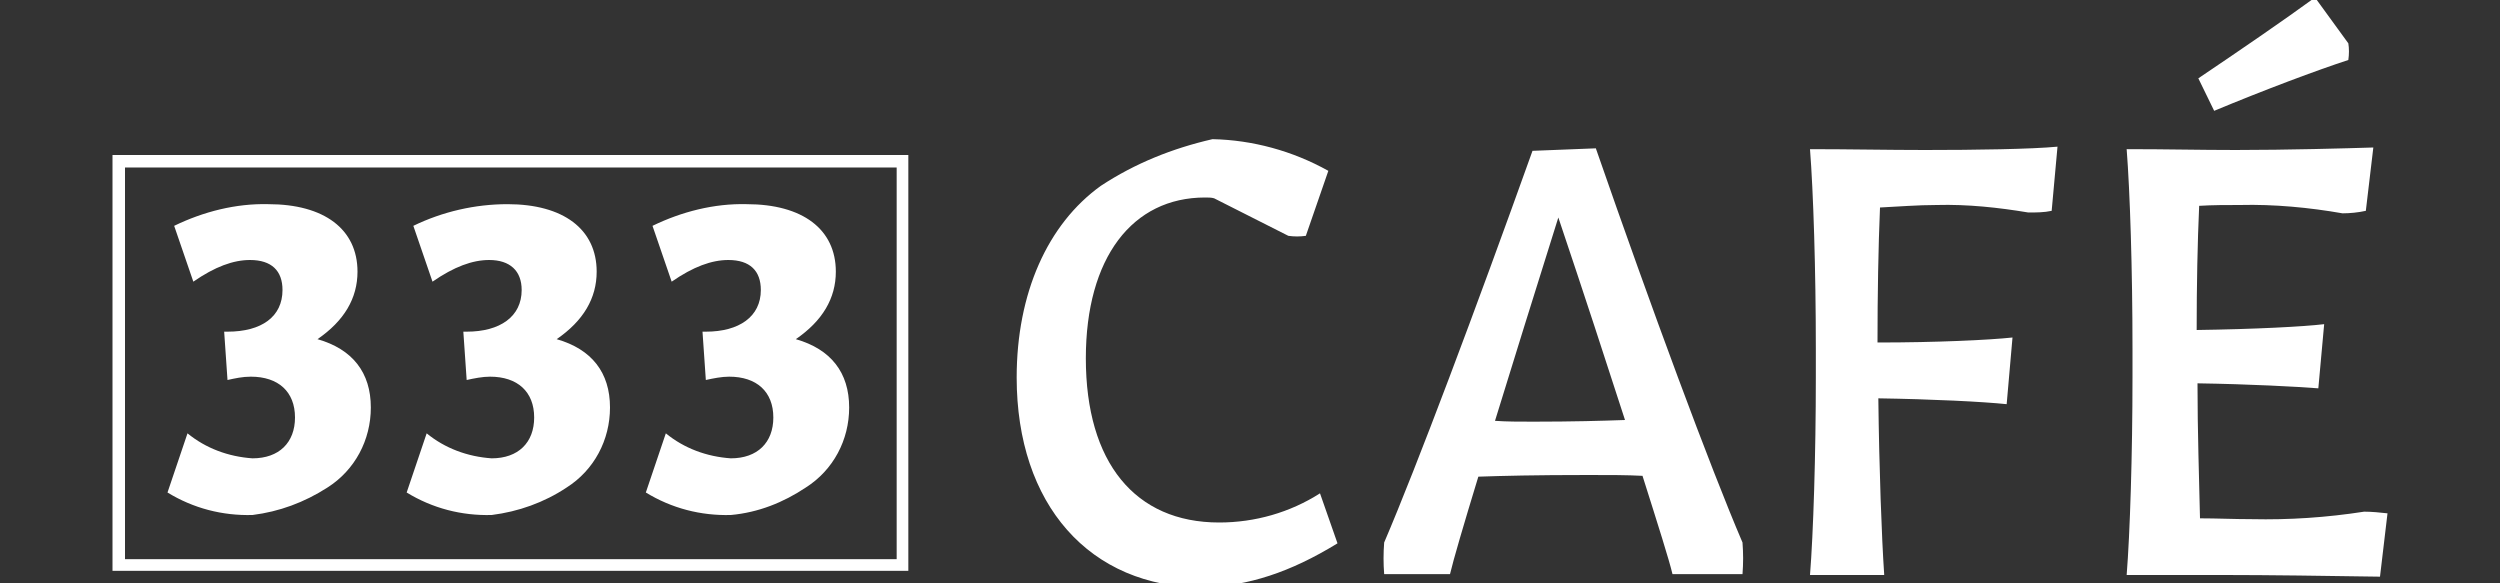
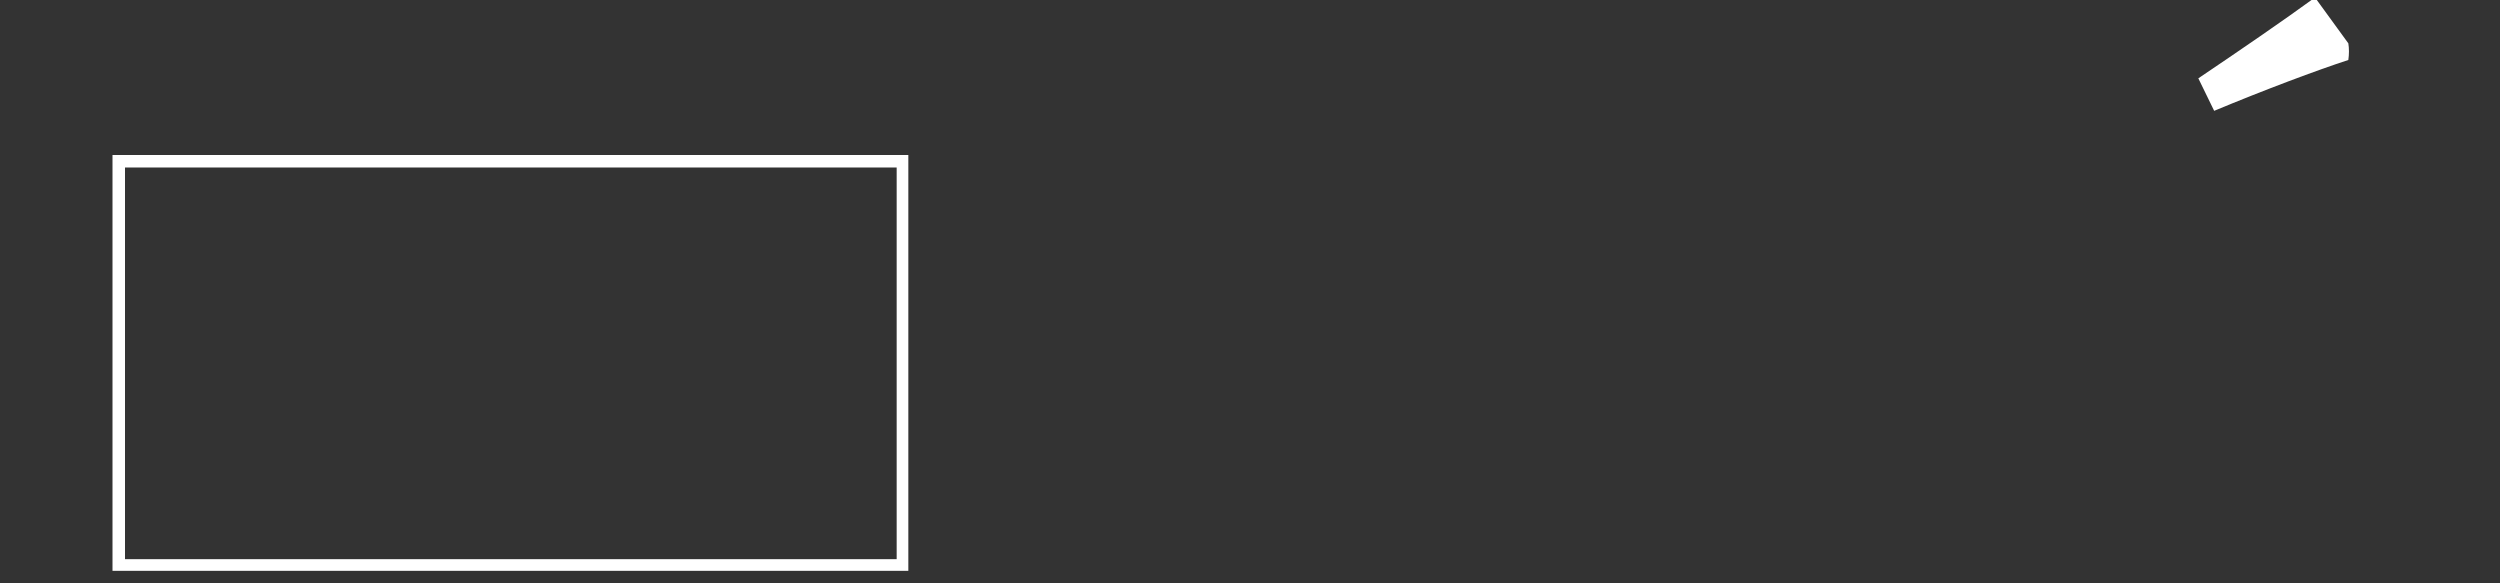
<svg xmlns="http://www.w3.org/2000/svg" version="1.1" id="Layer_1" x="0px" y="0px" viewBox="0 0 300 70" style="enable-background:new 0 0 300 70;" xml:space="preserve">
  <rect x="0" y="0" width="300" height="70" fill="#333333" stroke="none" />
  <style type="text/css">
	.st0{fill:#FFFFFF;}
</style>
  <g>
-     <path id="Path_246" class="st0" d="M96.7,58.5c3.3-2.1,5.2-5.7,5.2-9.6c0-4.2-2.2-7-6.4-8.2c3.2-2.2,4.8-4.9,4.8-8.1   c0-5.1-4-8.1-10.7-8.1c-3.9-0.1-7.8,0.9-11.3,2.6l2.3,6.7c2.6-1.8,4.8-2.6,6.8-2.6c2.6,0,3.9,1.3,3.9,3.6c0,3.2-2.6,5-6.6,5h-0.4   l0.4,5.8c0.9-0.2,1.9-0.4,2.8-0.4c3.3,0,5.3,1.8,5.3,4.9c0,3-1.9,4.9-5.1,4.9c-2.9-0.2-5.6-1.2-7.8-3l-2.4,7.1   c3.1,1.9,6.6,2.8,10.2,2.7C91,61.5,94,60.3,96.7,58.5 M68,58.5c3.3-2.1,5.2-5.7,5.2-9.6c0-4.2-2.2-7-6.4-8.2   c3.2-2.2,4.8-4.9,4.8-8.1c0-5.1-4-8.1-10.7-8.1c-3.9,0-7.8,0.9-11.3,2.6l2.3,6.7c2.6-1.8,4.8-2.6,6.8-2.6c2.5,0,3.9,1.3,3.9,3.6   c0,3.2-2.6,5-6.6,5h-0.4l0.4,5.8c0.9-0.2,1.9-0.4,2.8-0.4c3.3,0,5.3,1.8,5.3,4.9c0,3-1.9,4.9-5.1,4.9c-2.9-0.2-5.6-1.2-7.8-3   l-2.4,7.1c3.1,1.9,6.6,2.8,10.2,2.7C62.2,61.4,65.3,60.3,68,58.5 M39.3,58.5c3.3-2.1,5.2-5.7,5.2-9.6c0-4.2-2.2-7-6.4-8.2   c3.2-2.2,4.8-4.9,4.8-8.1c0-5.1-4-8.1-10.7-8.1c-3.9-0.1-7.8,0.9-11.3,2.6l2.3,6.7c2.6-1.8,4.8-2.6,6.8-2.6c2.6,0,3.9,1.3,3.9,3.6   c0,3.2-2.5,5-6.6,5h-0.4l0.4,5.8c0.9-0.2,1.8-0.4,2.8-0.4c3.3,0,5.3,1.8,5.3,4.9c0,3-1.9,4.9-5.1,4.9c-2.9-0.2-5.6-1.2-7.8-3   l-2.4,7.1c3.1,1.9,6.6,2.8,10.2,2.7C33.5,61.4,36.5,60.3,39.3,58.5" />
-     <path id="Path_247" class="st0" d="M286.5,61.6c-0.9-0.1-1.9-0.2-2.8-0.2c-4.5,0.7-9,1-13.5,0.9c-2.1,0-4.2-0.1-6.2-0.1   c-0.1-4.6-0.3-10.4-0.3-16.2c6.4,0.1,11.9,0.4,14.5,0.6l0.7-7.7c-2.5,0.3-8.3,0.6-15.3,0.7c0-5.3,0.1-10.5,0.3-14.9   c1.6-0.1,3.3-0.1,4.9-0.1c4.1-0.1,8.3,0.3,12.3,1c0.9,0,1.9-0.1,2.8-0.3l0.9-7.6c-3.2,0.1-10.3,0.3-16.5,0.3   c-4.4,0-8.2-0.1-13.1-0.1c0.4,5.1,0.7,14.5,0.7,23.9v3.5c0,9.2-0.3,18.7-0.7,23.7H267c5,0,12.3,0.1,18.6,0.2L286.5,61.6z    M226.1,68.9c-0.3-4.4-0.6-12.6-0.7-21.1c6.5,0.1,12.5,0.4,15.4,0.7l0.7-8c-2.8,0.3-9.1,0.6-16.2,0.6c0-5.7,0.1-11.5,0.3-16.2   c2.1-0.1,4.5-0.3,6.8-0.3c3.7-0.1,7.4,0.3,11,0.9c0.9,0,1.9,0,2.8-0.2l0.7-7.7C243.8,17.9,237,18,231,18c-4.4,0-9.2-0.1-13.8-0.1   c0.4,5.1,0.7,14.5,0.7,23.9v3.5c0,9.2-0.3,18.7-0.7,23.7H226.1z M190.6,57c2.7,0,4.6,0,6.5,0.1c1.9,6,3.2,10.1,3.6,11.8h8.4   c0.1-1.3,0.1-2.5,0-3.8c-3.9-9.1-10.9-28-17.6-47.3l-7.6,0.3c-6.8,19-13.9,37.9-17.8,47c-0.1,1.3-0.1,2.5,0,3.8h7.9   c0.4-1.7,1.6-5.8,3.4-11.7C180.4,57.1,184.1,57,190.6,57 M184,50.6c-1.7,0-3.2,0-4.6-0.1c2.1-6.8,4.7-15.2,7.6-24.4   c3.1,9.2,5.8,17.5,8,24.3C192.2,50.5,188.7,50.6,184,50.6 M160.5,65.2l-2.1-6c-3.6,2.3-7.8,3.5-12.1,3.5c-10.1,0-16-7.2-16-19.7   c0-12.1,5.6-19.3,14.3-19.3c0.4,0,0.8,0,1.1,0.1l8.9,4.5c0.7,0.1,1.4,0.1,2.1,0l2.7-7.8c-4.3-2.4-9.1-3.7-13.9-3.8   c-4.8,1.1-9.3,2.9-13.4,5.6c-6.4,4.6-10.1,12.9-10.1,23c0,15.2,8.7,25.2,22.4,25.2C149.8,70.3,154.8,68.7,160.5,65.2" />
    <path id="Path_248" class="st0" d="M281.8,7.2c0.1-0.7,0.1-1.4,0-2l-4-5.5c-3.7,2.7-9.1,6.4-14,9.7l1.9,3.9   C271.7,10.8,278.1,8.4,281.8,7.2" />
    <path id="Path_250" class="st0" d="M109.1,68.5H13.5V18.6h95.5V68.5z M15,67.1h92.6v-47H15V67.1z" />
  </g>
</svg>